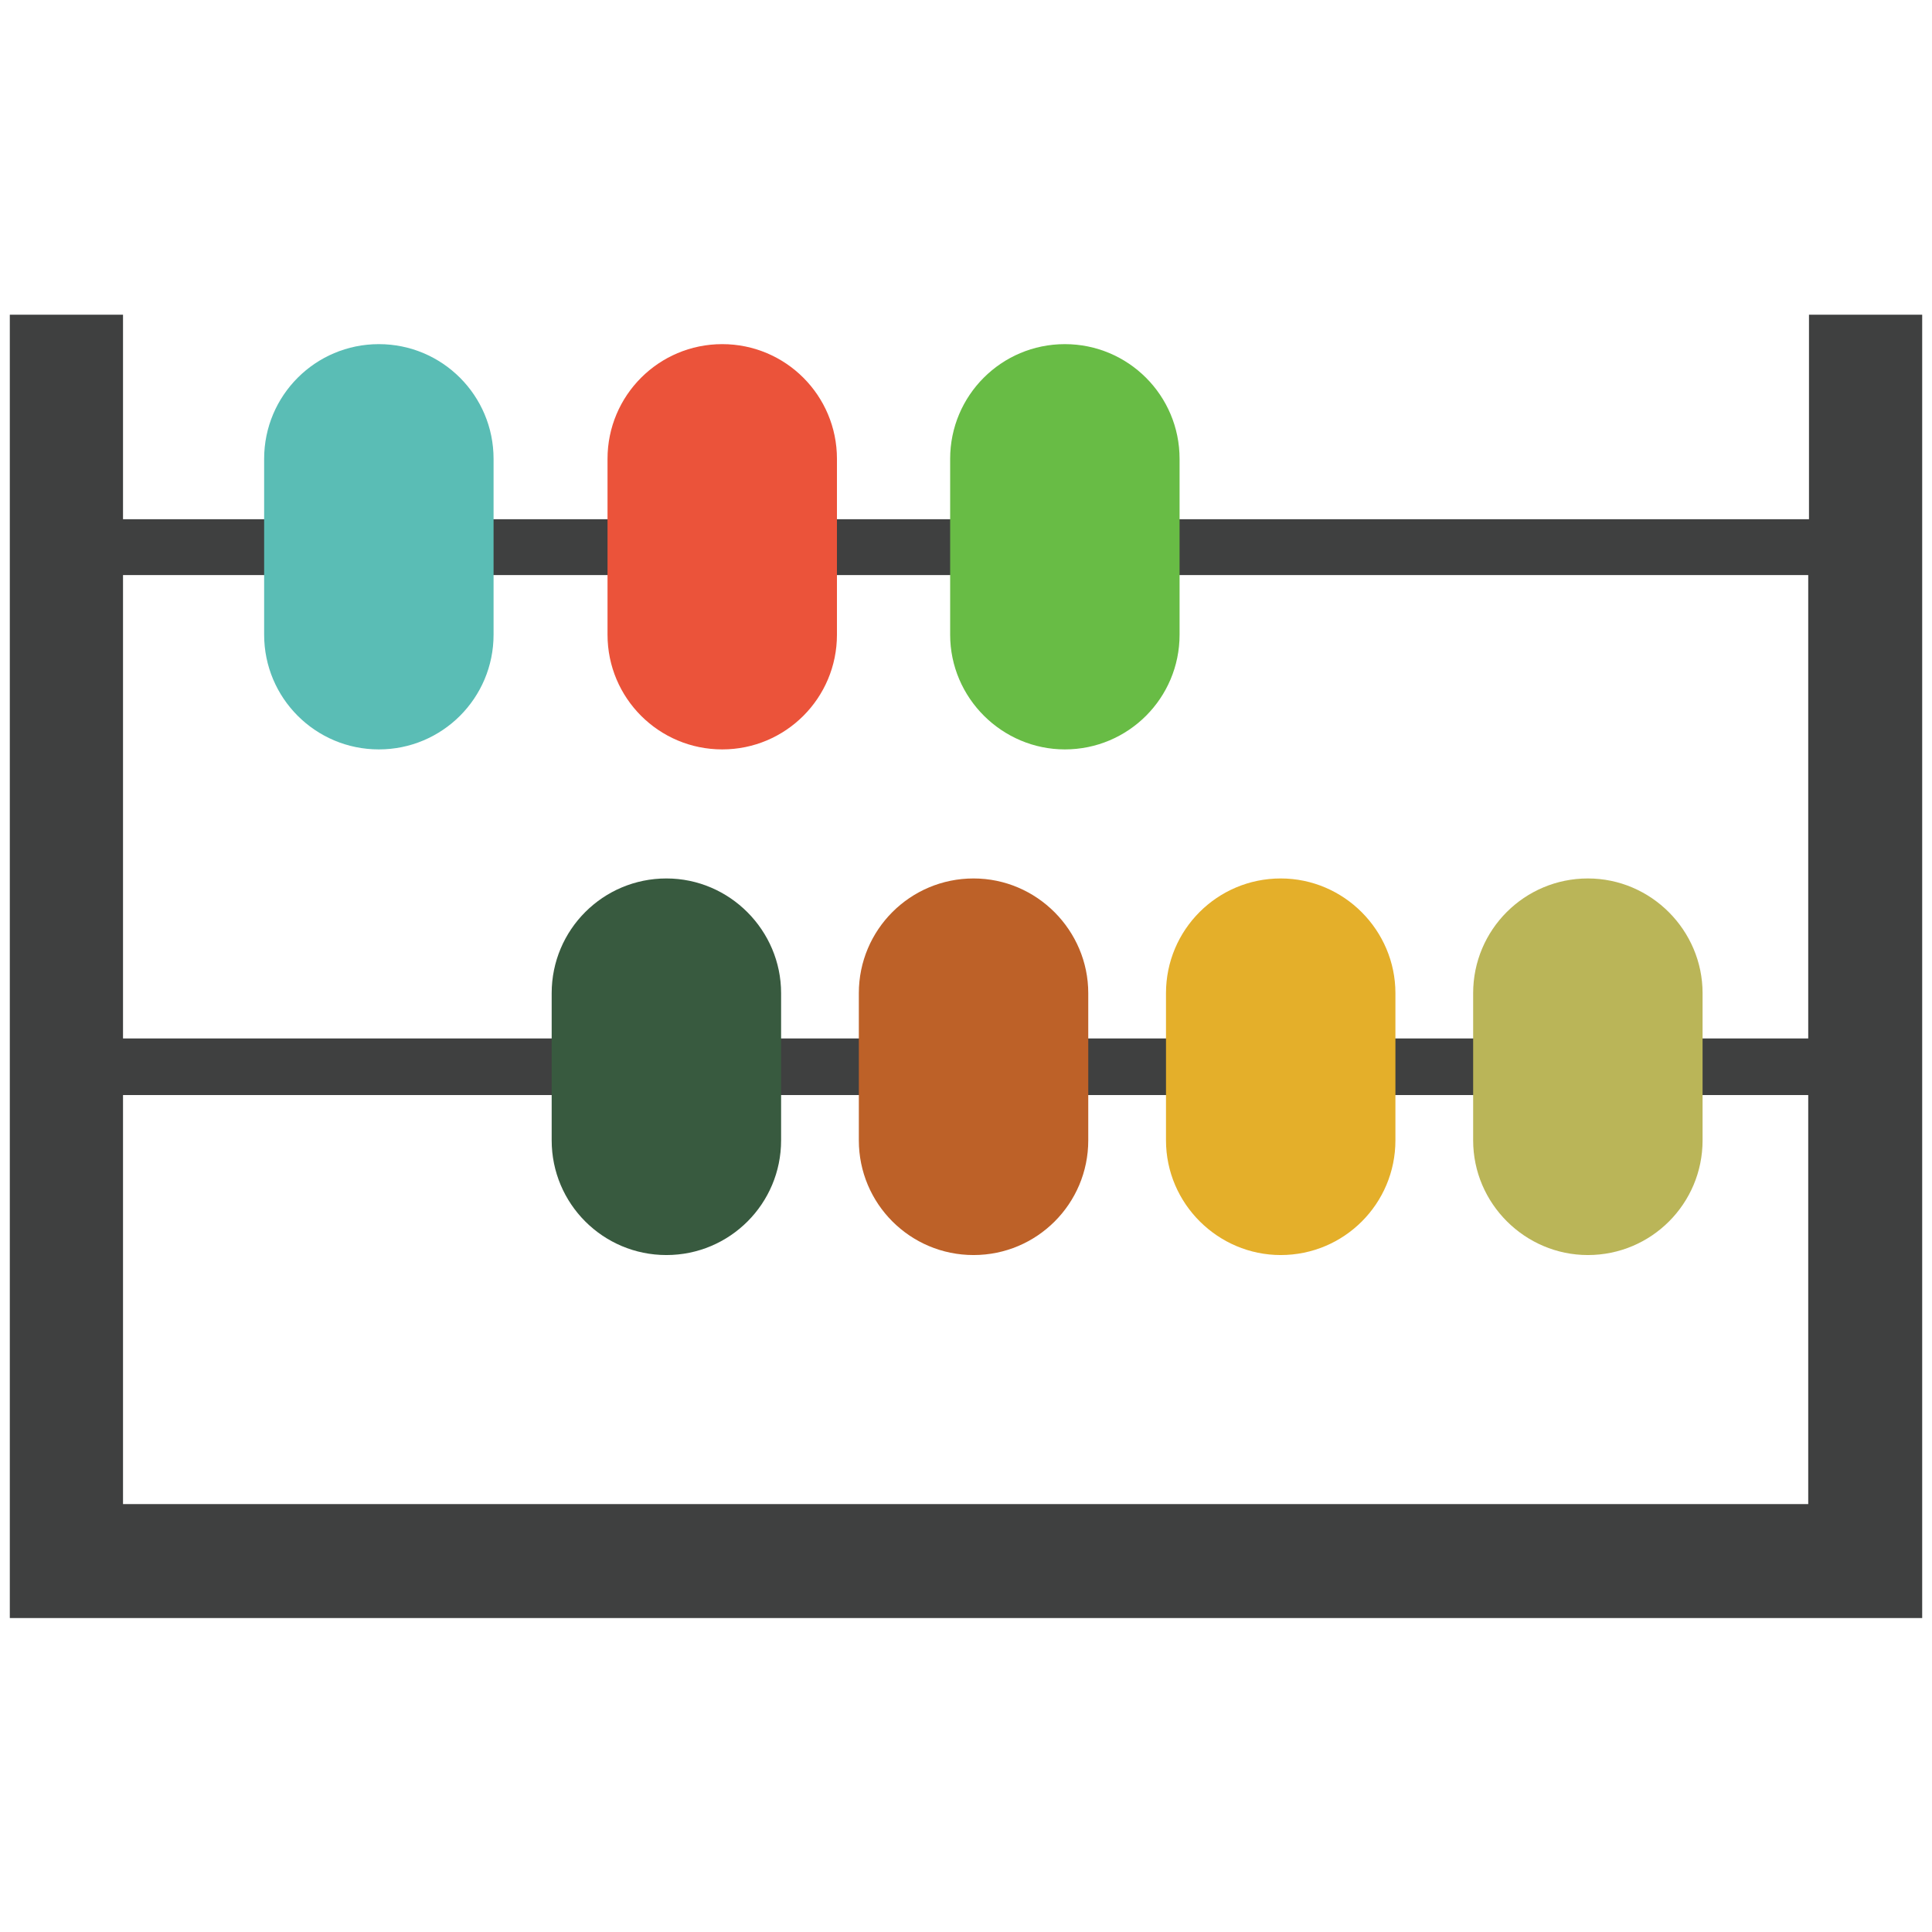
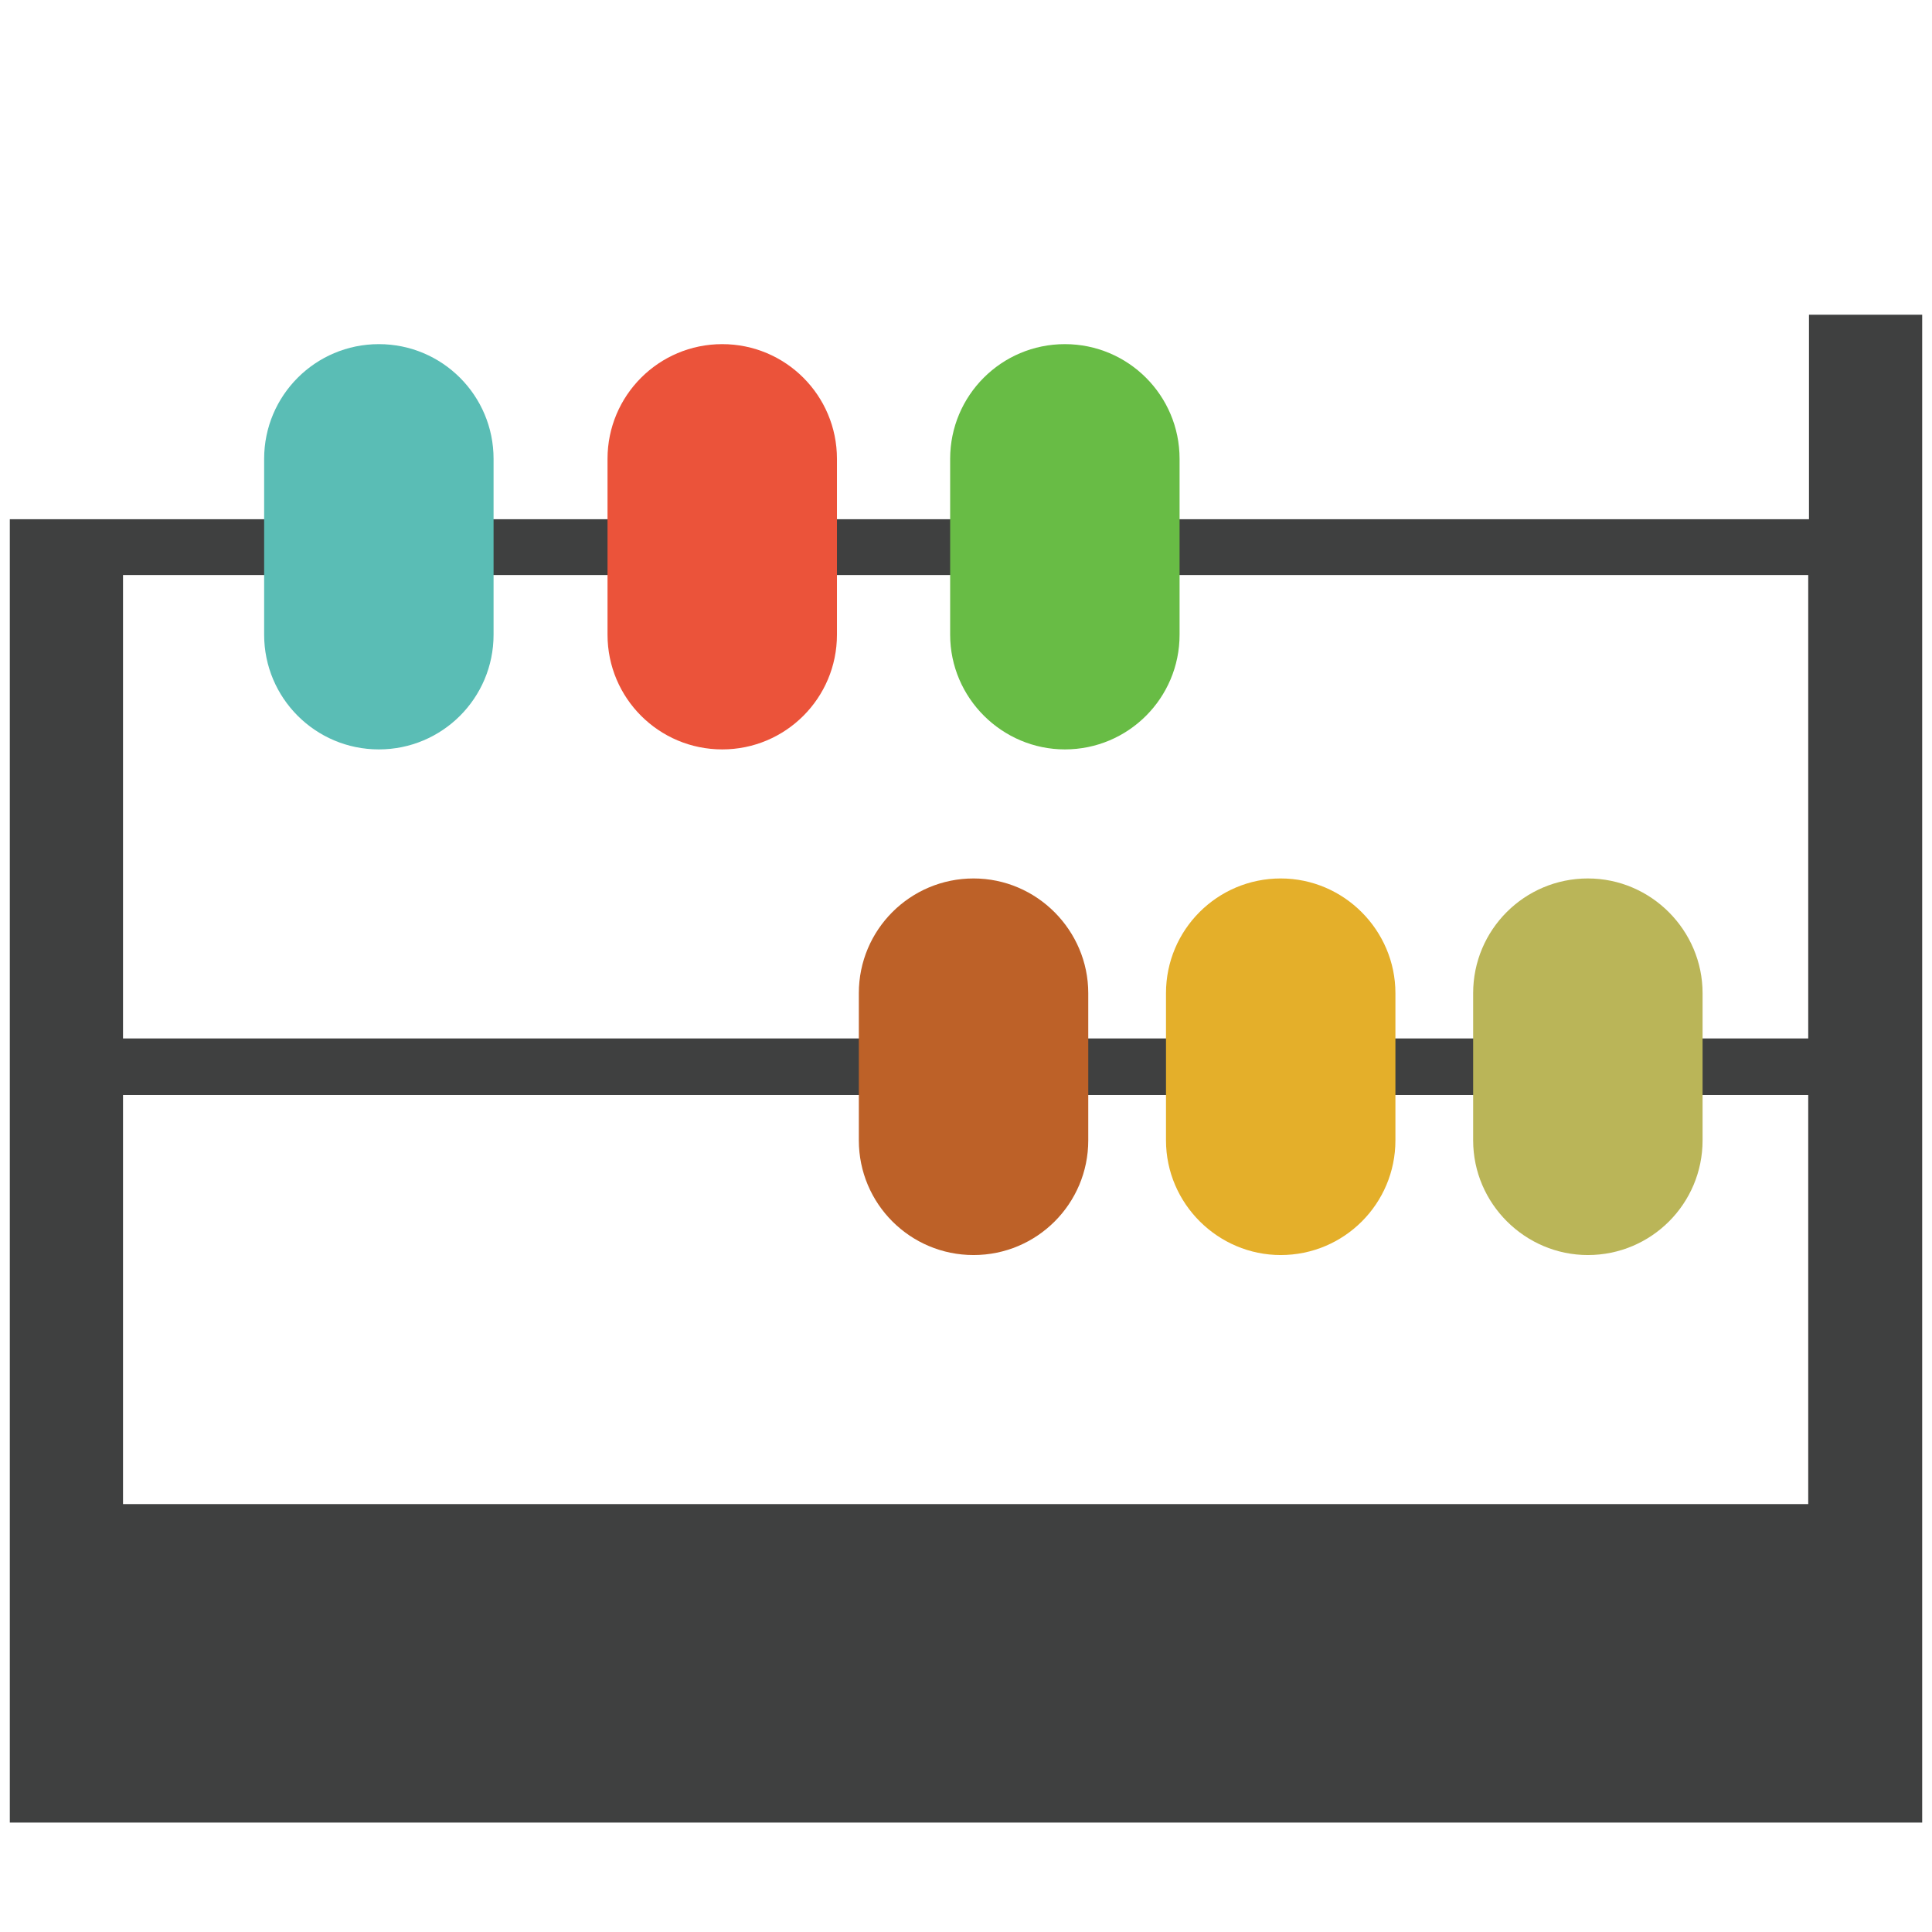
<svg xmlns="http://www.w3.org/2000/svg" version="1.1" id="Layer_1" x="0px" y="0px" width="256px" height="256px" viewBox="0 0 256 256" style="enable-background:new 0 0 256 256;" xml:space="preserve">
  <g>
-     <path style="fill:#3F4040;" d="M239.7,41.7v27.1H16.3V41.7h-15v172.7h253.4V41.7H239.7z M239.7,137.6H16.3V76.2h223.3V137.6z    M16.3,145.1h223.3v54.2H16.3V145.1z" />
+     <path style="fill:#3F4040;" d="M239.7,41.7v27.1H16.3h-15v172.7h253.4V41.7H239.7z M239.7,137.6H16.3V76.2h223.3V137.6z    M16.3,145.1h223.3v54.2H16.3V145.1z" />
    <g>
      <path style="fill:#E4AF2A;" d="M154.5,151.1v-19.5c0-8.4,6.8-15.2,15.2-15.2c8.4,0,15.2,6.9,15.2,15.2v19.5    c0,8.4-6.8,15.2-15.2,15.2C161.4,166.3,154.5,159.5,154.5,151.1" />
      <path style="fill:#BAB558;" d="M195.2,151.1v-19.5c0-8.4,6.8-15.2,15.2-15.2c8.4,0,15.2,6.9,15.2,15.2v19.5    c0,8.4-6.8,15.2-15.2,15.2C202.1,166.3,195.2,159.5,195.2,151.1" />
      <path style="fill:#BD6128;" d="M113.8,151.1v-19.5c0-8.4,6.8-15.2,15.2-15.2c8.4,0,15.2,6.9,15.2,15.2v19.5    c0,8.4-6.8,15.2-15.2,15.2C120.6,166.3,113.8,159.5,113.8,151.1" />
-       <path style="fill:#385A3F;" d="M73.1,151.1v-19.5c0-8.4,6.8-15.2,15.2-15.2c8.4,0,15.2,6.9,15.2,15.2v19.5    c0,8.4-6.8,15.2-15.2,15.2C79.9,166.3,73.1,159.5,73.1,151.1" />
      <path style="fill:#68BC45;" d="M125.9,84.1V60.8c0-8.4,6.8-15.2,15.2-15.2c8.4,0,15.2,6.8,15.2,15.2v23.3    c0,8.4-6.8,15.2-15.2,15.2C132.8,99.3,125.9,92.5,125.9,84.1" />
      <path style="fill:#EB533A;" d="M80.5,84.1V60.8c0-8.4,6.8-15.2,15.2-15.2c8.4,0,15.2,6.8,15.2,15.2v23.3c0,8.4-6.8,15.2-15.2,15.2    C87.3,99.3,80.5,92.5,80.5,84.1" />
      <path style="fill:#5ABDB5;" d="M35,84.1V60.8c0-8.4,6.8-15.2,15.2-15.2c8.4,0,15.2,6.8,15.2,15.2v23.3c0,8.4-6.8,15.2-15.2,15.2    C41.8,99.3,35,92.5,35,84.1" />
    </g>
  </g>
</svg>